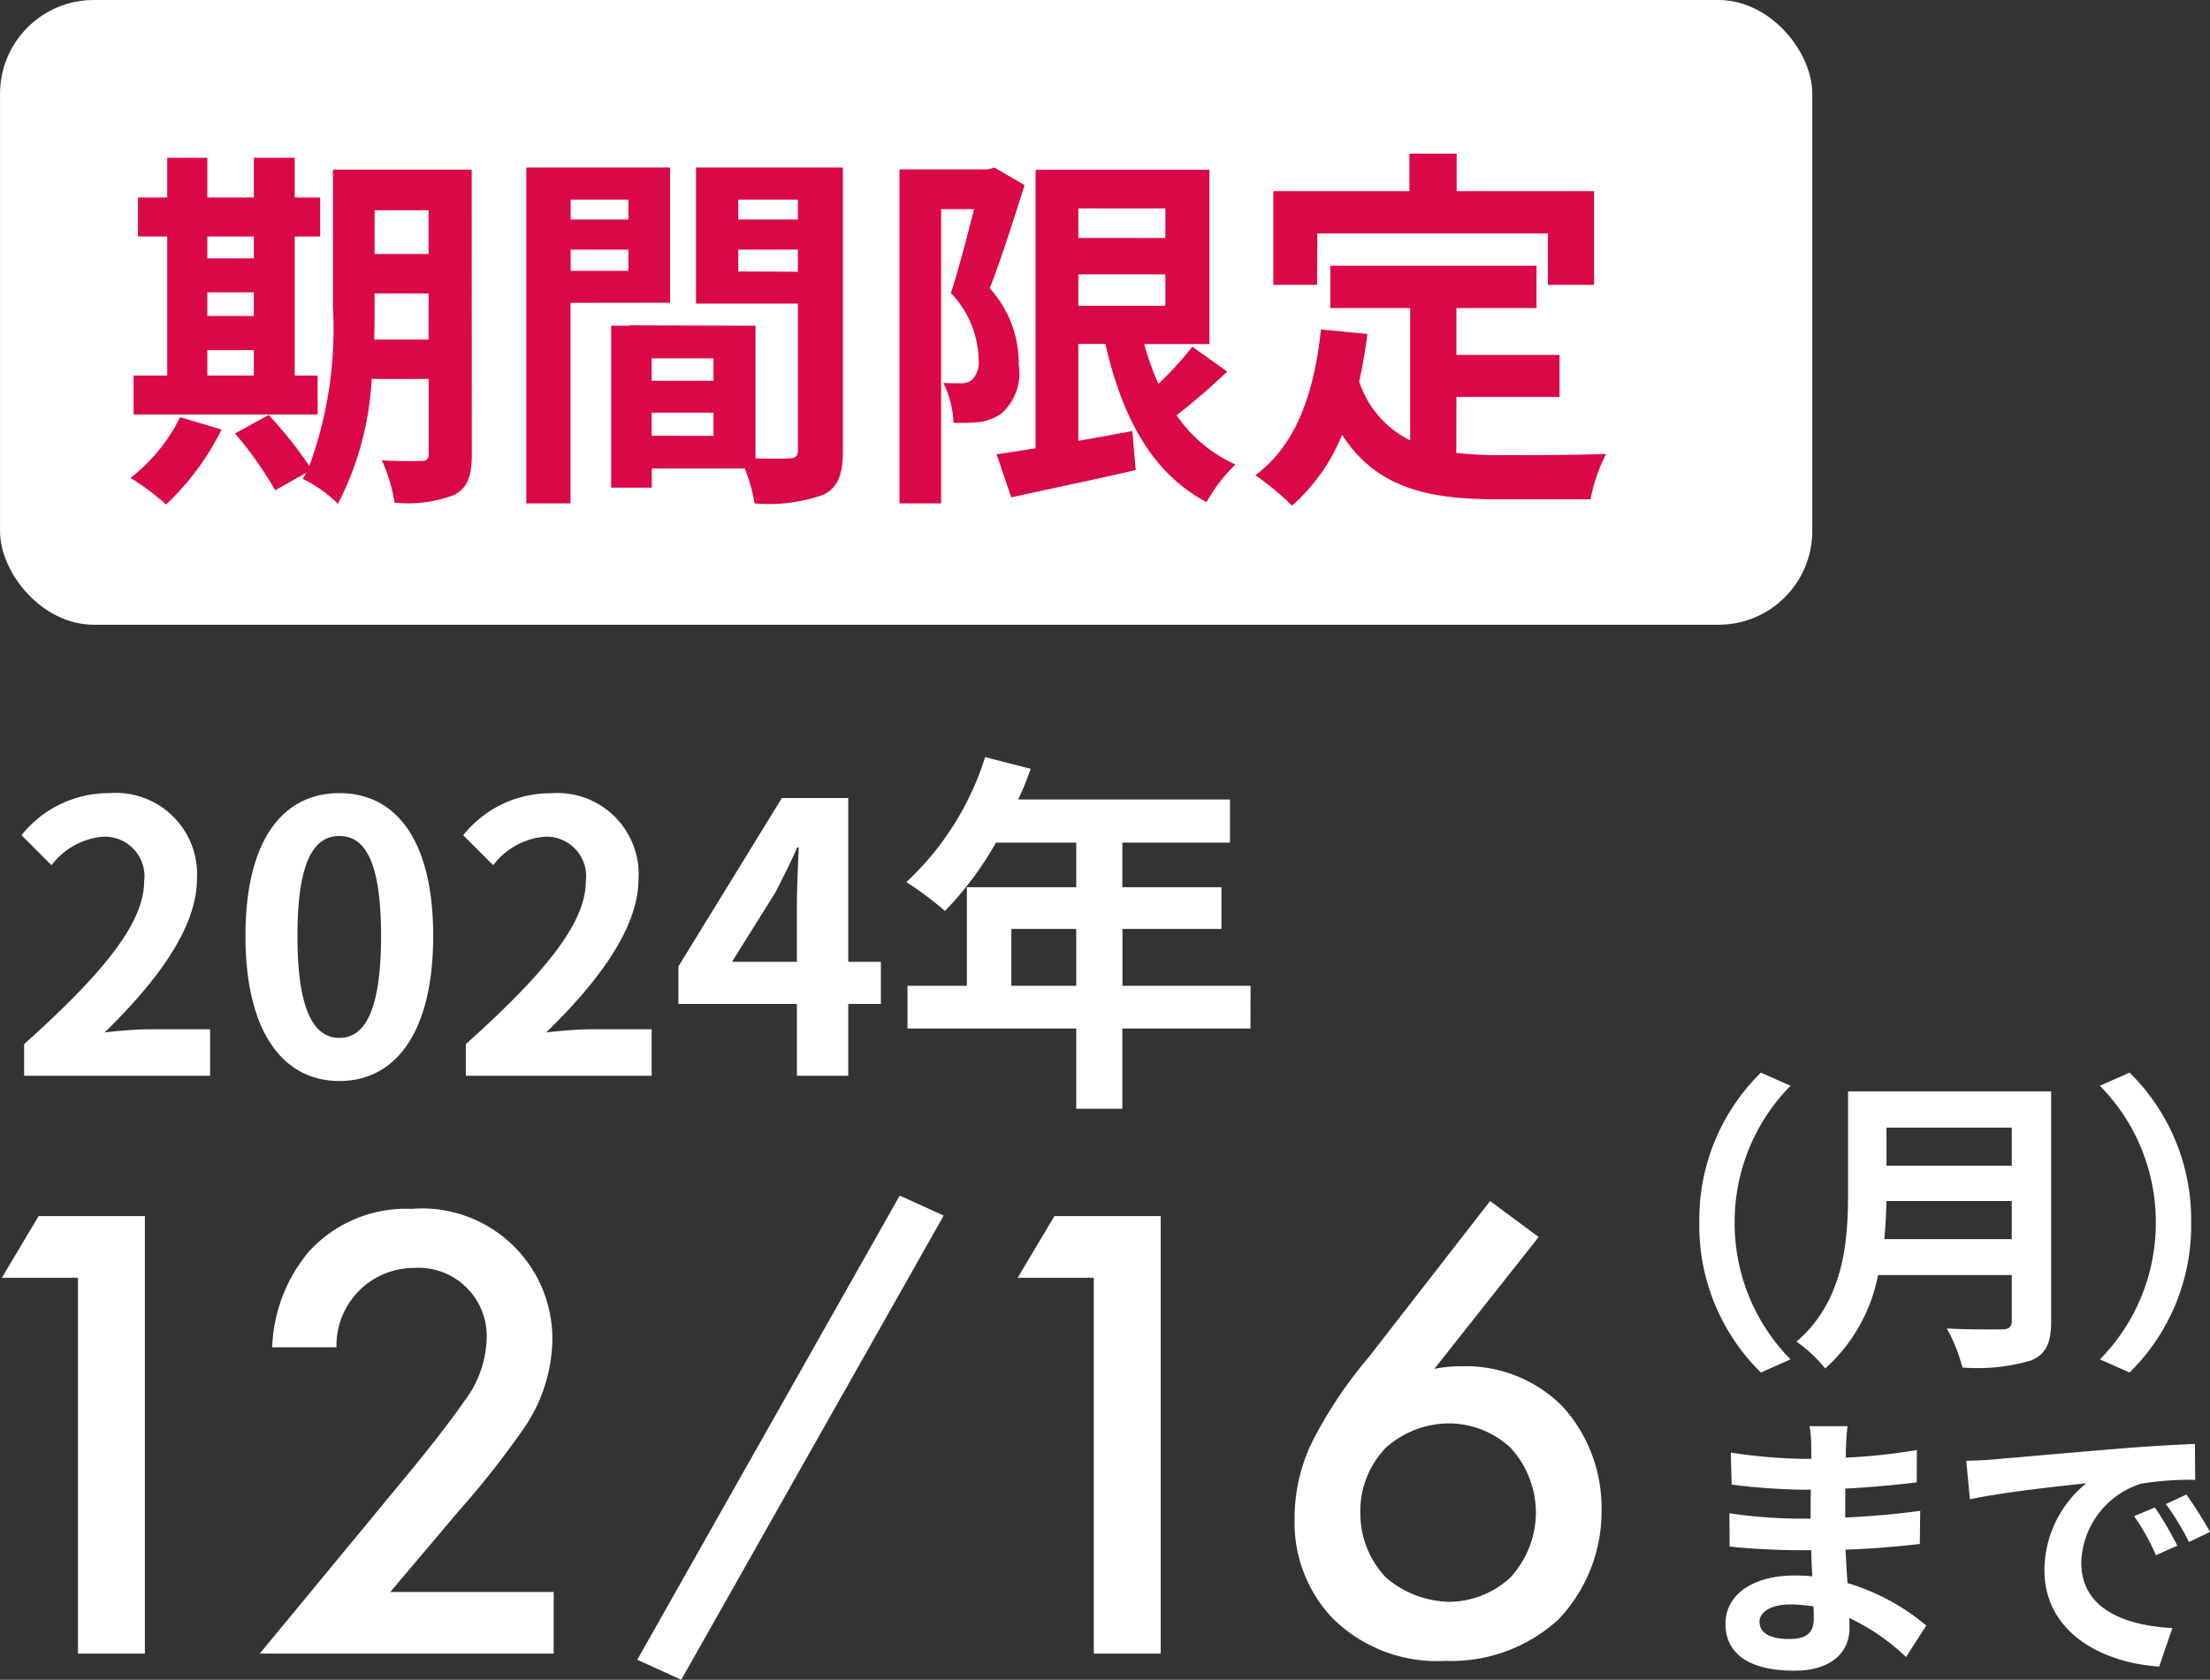
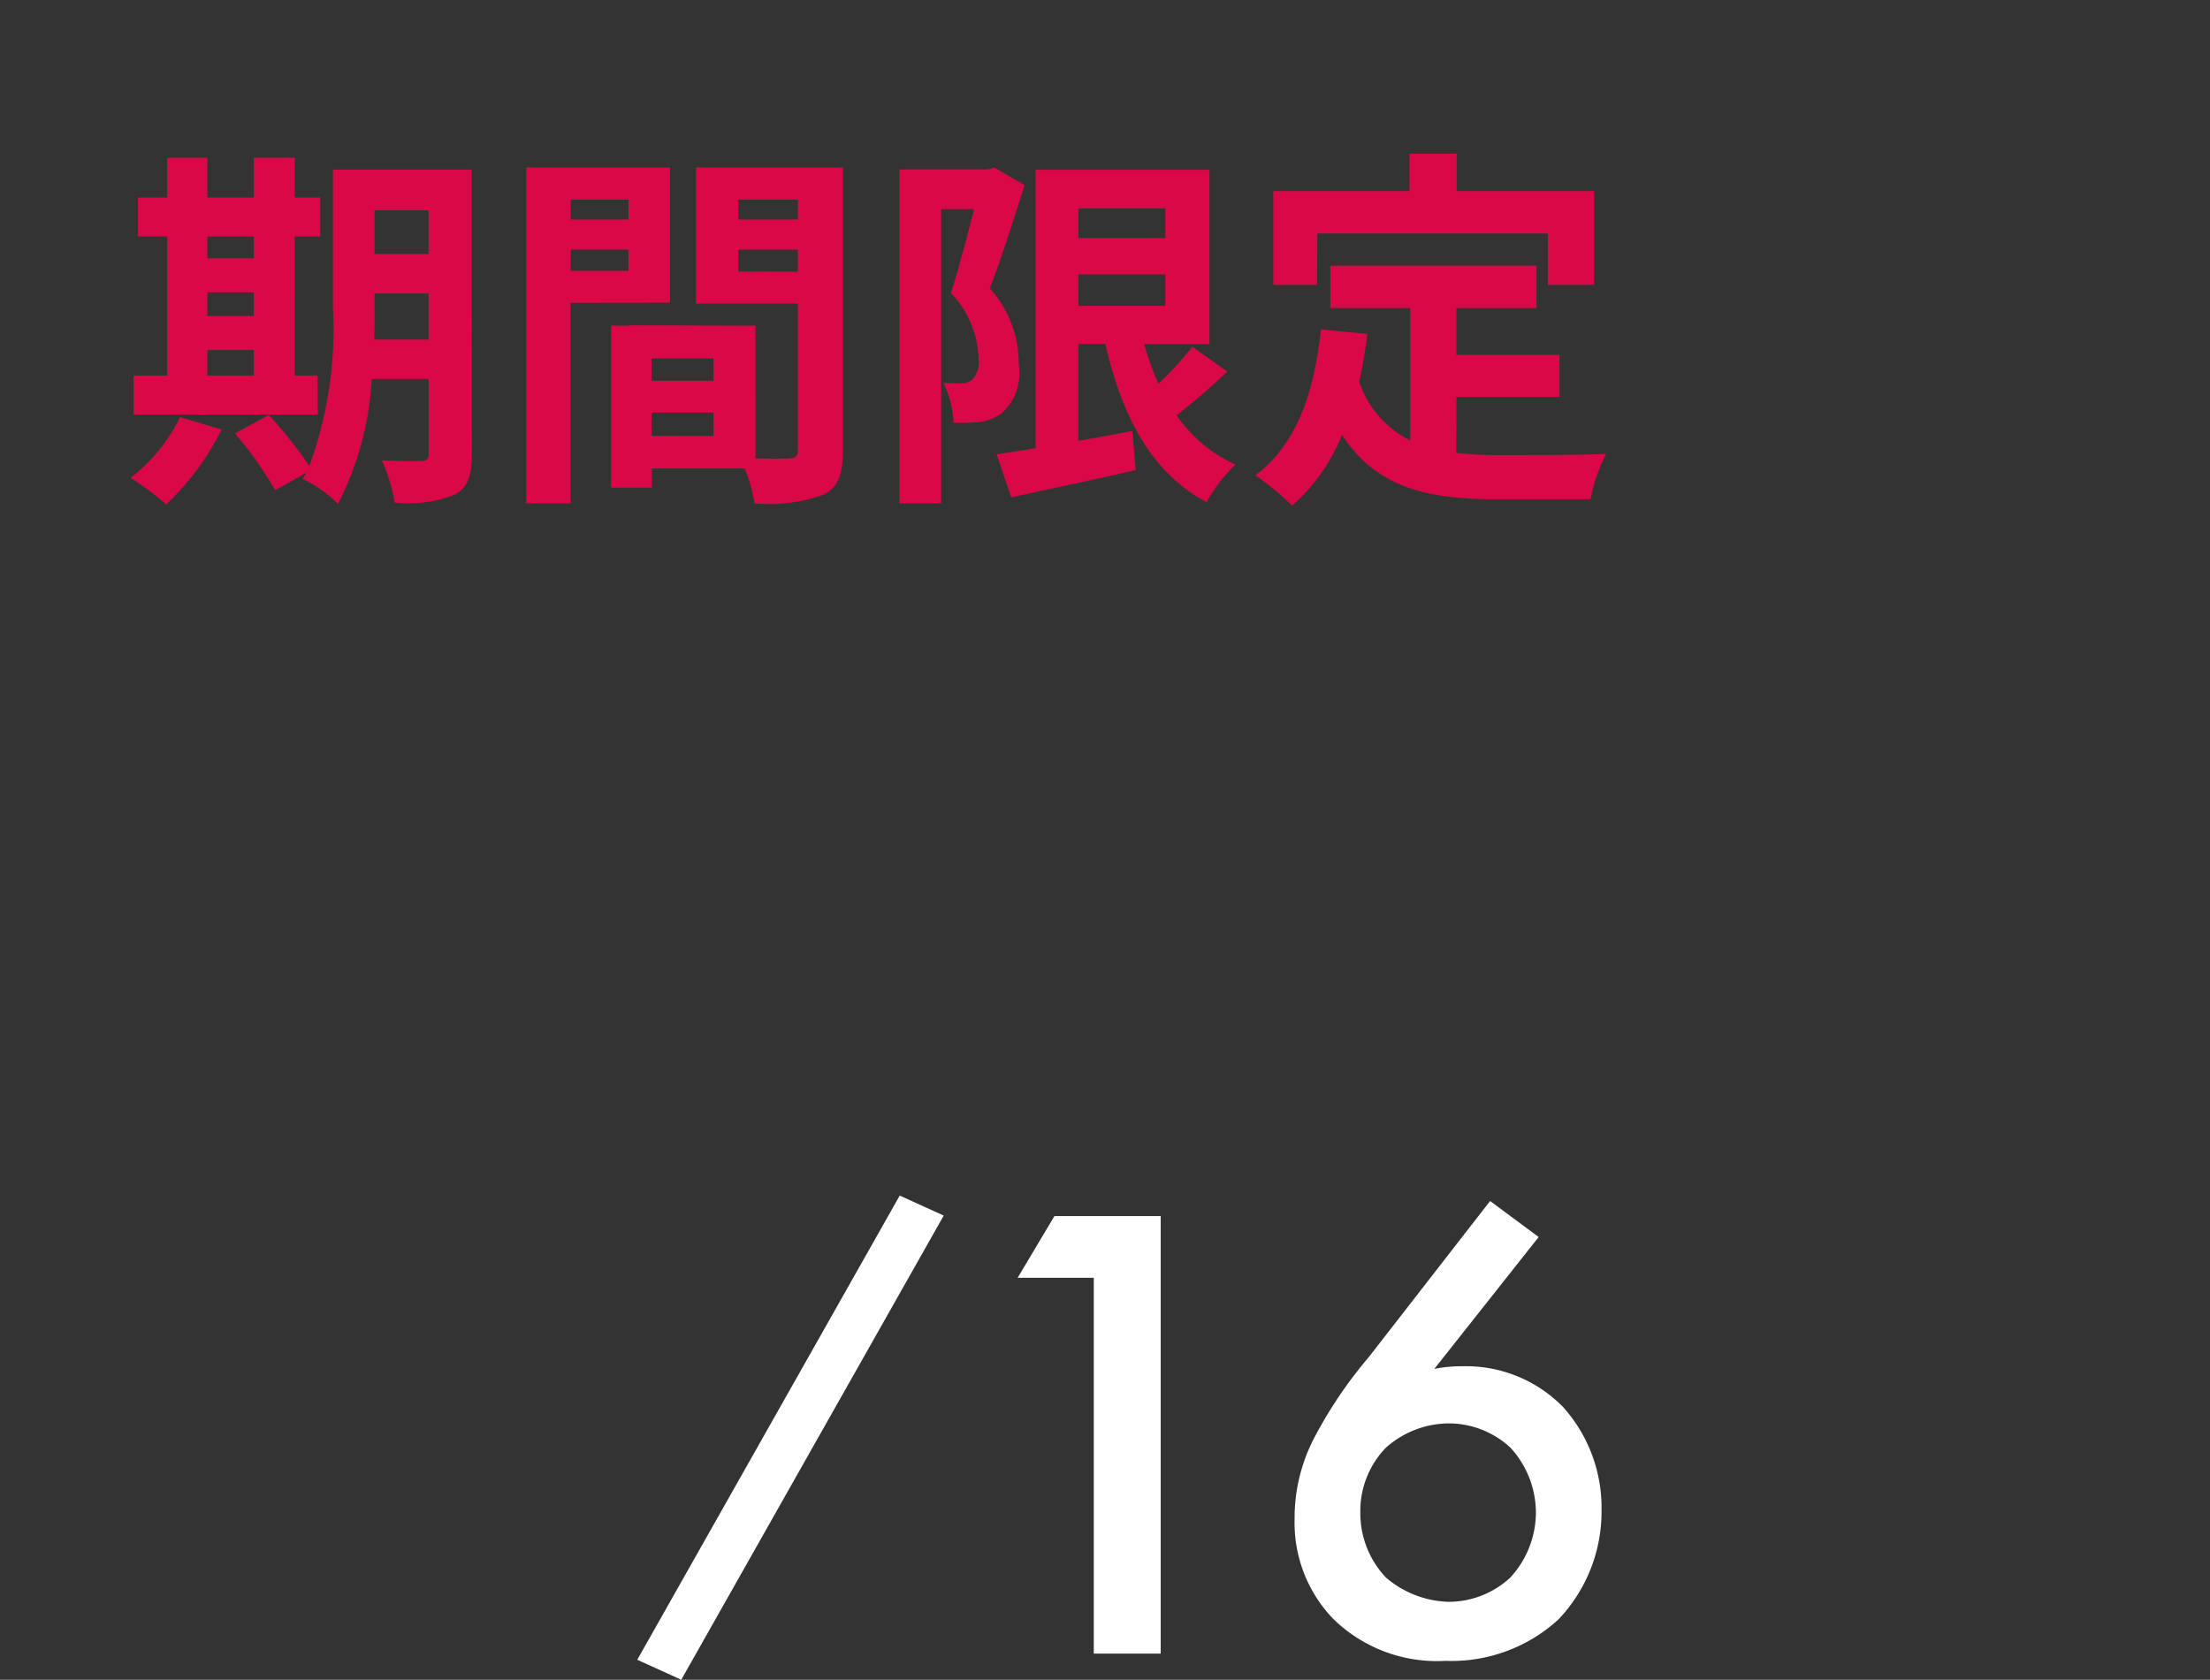
<svg xmlns="http://www.w3.org/2000/svg" width="70.73" height="53.776" viewBox="0 0 70.73 53.776">
  <rect x="0" y="0" width="70.73" height="53.776" fill="#333333" stroke="none" />
  <g transform="translate(-279.244 -495.34)">
    <g transform="translate(3038.565 24167.977)">
      <g transform="translate(-2764.32 -23676)">
-         <rect width="58" height="20" rx="3" transform="translate(5 3.363)" fill="#fff" />
        <path d="M-21.24-3.864h1.488v.816H-21.24ZM-19.752-7.5v.7H-21.24v-.7ZM-21.24-5.712h1.488v.756H-21.24Zm3.528,2.664h-.732V-7.5h.816V-8.748h-.816V-10.02h-1.308v1.272H-21.24V-10.02h-1.284v1.272h-.936V-7.5h.936v4.452H-23.6V-1.8h5.892Zm-4.4,1.332A5.552,5.552,0,0,1-23.7.228a8.055,8.055,0,0,1,1.14.852,8.442,8.442,0,0,0,1.776-2.4ZM-15.9-4.2c.012-.372.012-.72.012-1.032v-.444h1.728V-4.2Zm1.74-4.14v1.4h-1.728v-1.4Zm1.38-1.3h-4.44v4.4a12.779,12.779,0,0,1-.756,5.088,13.074,13.074,0,0,0-1.3-1.632l-1.08.588A11.931,11.931,0,0,1-19.068.624l1-.564c-.036.072-.084.132-.12.2a4.123,4.123,0,0,1,1.128.8,9.849,9.849,0,0,0,1.08-4h1.824V-.564c0,.192-.06.252-.24.252s-.744.012-1.26-.024a5.17,5.17,0,0,1,.408,1.356,4.124,4.124,0,0,0,1.92-.252c.42-.228.552-.6.552-1.308Zm5.016.96v.636H-9.612v-.636ZM-9.612-6.4V-7.08h1.848V-6.4Zm3.18,1.02V-9.708h-4.6V1.044h1.416v-6.42Zm2.184-1V-7.08H-2.34v.708Zm1.908-2.3v.636H-4.248v-.636Zm-4.68,7.56V-1.86h1.98v.744ZM-5.04-2.88H-7.02V-3.6h1.98ZM-.9-9.708H-5.6v4.356H-2.34V-.66c0,.192-.072.264-.288.264-.156.012-.6.012-1.068,0V-4.644l-4.032-.012v.012h-.588V.54h1.3V-.072h2.976a5.284,5.284,0,0,1,.312,1.116,5.185,5.185,0,0,0,2.2-.276C-1.056.54-.9.12-.9-.648Zm4.848,0-.2.06H.912V1.044H2.244v-9.42H3.3c-.216.84-.492,1.92-.744,2.688a3.155,3.155,0,0,1,.888,2.112.817.817,0,0,1-.216.672A.6.6,0,0,1,2.88-2.8c-.156,0-.336,0-.564-.012A3.119,3.119,0,0,1,2.64-1.536a6.053,6.053,0,0,0,.828-.024,1.541,1.541,0,0,0,.708-.276A1.724,1.724,0,0,0,4.728-3.4,3.573,3.573,0,0,0,3.8-5.844c.372-.936.78-2.256,1.116-3.3Zm2.688,3.42H9.42V-5.28H6.636ZM9.42-8.4v.948H6.636V-8.4Zm.864,4.428A10.641,10.641,0,0,1,9.2-2.784a8.386,8.386,0,0,1-.456-1.272h2.088v-5.58H5.268V-.72C4.8-.648,4.38-.576,4.02-.528L4.488.852C5.616.6,7.092.3,8.472-.024L8.364-1.272c-.576.108-1.164.216-1.728.312v-3.1H7.5c.54,2.34,1.476,4.128,3.24,5.064A5.068,5.068,0,0,1,11.664-.2,4.542,4.542,0,0,1,9.78-1.776a21.119,21.119,0,0,0,1.62-1.4Zm4-3.624h7.38v1.644h1.476v-3H18.744v-1.2H17.232v1.2H12.876v3h1.4Zm4.452,5.232h3.3V-3.708h-3.3v-1.5H21.3V-6.564H14.7v1.356h2.556V-.972a3.23,3.23,0,0,1-1.632-1.884c.108-.48.192-.984.264-1.524L14.4-4.524c-.216,2.052-.8,3.708-2.1,4.668a8.738,8.738,0,0,1,1.176.972,6.015,6.015,0,0,0,1.6-2.268C16.176.552,17.82.912,20.028.912h3a5.336,5.336,0,0,1,.5-1.452C22.728-.5,20.748-.5,20.1-.5a12.4,12.4,0,0,1-1.368-.072Z" transform="translate(32.875 18.434)" fill="#da0847" />
      </g>
    </g>
-     <path d="M2.556-1.017c0-.306.351-.558.99-.558a5,5,0,0,1,.738.063c.009.162.009.288.009.387,0,.522-.315.657-.792.657C2.88-.468,2.556-.675,2.556-1.017ZM5.373-7.281H4.158a3.618,3.618,0,0,1,.054.621v.423H3.861a16.8,16.8,0,0,1-2.223-.2l.027,1.026a20.689,20.689,0,0,0,2.205.162H4.2c-.009.306-.009.63-.009.927H3.762a15.9,15.9,0,0,1-2.169-.171L1.6-3.429c.594.072,1.62.117,2.142.117h.468c.009.27.018.558.036.837-.18-.018-.369-.027-.558-.027C2.3-2.5,1.467-1.863,1.467-.954c0,.954.756,1.5,2.2,1.5C4.851.549,5.436-.045,5.436-.81c0-.1,0-.207-.009-.333A6.9,6.9,0,0,1,7.245.108L7.893-.9a7.046,7.046,0,0,0-2.52-1.359c-.027-.36-.045-.729-.063-1.071.864-.027,1.566-.09,2.376-.18L7.7-4.572c-.729.1-1.494.171-2.4.216v-.927c.873-.045,1.692-.126,2.286-.2l.009-1.035a18.863,18.863,0,0,1-2.277.243c0-.144,0-.279.009-.369A6.078,6.078,0,0,1,5.373-7.281Zm3.8,1.107.117,1.233c1.044-.225,2.88-.423,3.726-.513a3.6,3.6,0,0,0-1.341,2.781c0,1.953,1.782,2.961,3.672,3.087l.423-1.233c-1.53-.081-2.916-.612-2.916-2.1a2.735,2.735,0,0,1,1.908-2.52A9.35,9.35,0,0,1,16.5-5.562l-.009-1.152c-.639.027-1.62.081-2.547.162-1.647.135-3.132.27-3.888.333C9.882-6.2,9.531-6.183,9.171-6.174ZM15.21-4.68l-.666.279a6.944,6.944,0,0,1,.7,1.251l.684-.306A11.171,11.171,0,0,0,15.21-4.68Zm1.008-.414-.657.306A7.918,7.918,0,0,1,16.3-3.573l.675-.324A13.462,13.462,0,0,0,16.218-5.094Z" transform="translate(333 548.279)" fill="#fff" />
-     <path d="M6.63-3.8A6.59,6.59,0,0,0,8.6,1L9.55.58A6.213,6.213,0,0,1,7.76-3.8,6.213,6.213,0,0,1,9.55-8.18L8.6-8.6A6.59,6.59,0,0,0,6.63-3.8Zm5.92.53c.04-.42.06-.84.07-1.22h4.01v1.22Zm4.08-3.57v1.22H12.62V-6.84ZM17.89-8h-6.5v3.29c0,1.52-.14,3.43-1.65,4.72a4.7,4.7,0,0,1,.92.86,5.379,5.379,0,0,0,1.69-2.99h4.28V-.67c0,.21-.08.29-.32.29-.22,0-1.06.01-1.76-.03a5.1,5.1,0,0,1,.5,1.25A6.05,6.05,0,0,0,17.26.61c.46-.2.63-.54.63-1.26Zm4.48,4.2A6.59,6.59,0,0,0,20.4-8.6l-.95.42A6.213,6.213,0,0,1,21.24-3.8,6.213,6.213,0,0,1,19.45.58L20.4,1A6.59,6.59,0,0,0,22.37-3.8Z" transform="translate(327 538.279)" fill="#fff" />
-     <path d="M.516,0H6.468V-1.488H4.548c-.42,0-1.008.048-1.452.1C4.716-2.976,6.048-4.7,6.048-6.312a2.6,2.6,0,0,0-2.8-2.736A3.565,3.565,0,0,0,.432-7.7l.96.96a2.323,2.323,0,0,1,1.632-.912,1.268,1.268,0,0,1,1.332,1.44c0,1.368-1.428,3.036-3.84,5.2ZM10.608.168c1.812,0,3-1.584,3-4.644s-1.188-4.572-3-4.572S7.6-7.548,7.6-4.476,8.8.168,10.608.168Zm0-1.38c-.768,0-1.344-.768-1.344-3.264s.576-3.2,1.344-3.2,1.332.72,1.332,3.2S11.376-1.212,10.608-1.212ZM14.652,0H20.6V-1.488h-1.92c-.42,0-1.008.048-1.452.1,1.62-1.584,2.952-3.312,2.952-4.92a2.6,2.6,0,0,0-2.8-2.736A3.565,3.565,0,0,0,14.568-7.7l.96.96a2.323,2.323,0,0,1,1.632-.912,1.268,1.268,0,0,1,1.332,1.44c0,1.368-1.428,3.036-3.84,5.2Zm8.52-3.648,1.38-2.208c.252-.48.492-.972.708-1.452h.048c-.024.528-.06,1.332-.06,1.848v1.812ZM25.248,0h1.644V-2.3h1.044V-3.648H26.892V-8.892H24.768L21.456-3.5v1.2h3.792Zm6.864-2.88V-4.7h2.076V-2.88Zm7.656,0h-4.1V-4.7h3.168V-6.036H35.664V-7.464h3.444v-1.38h-6.78a7.66,7.66,0,0,0,.4-.984L31.272-10.2a9.254,9.254,0,0,1-2.52,4,11.044,11.044,0,0,1,1.236.924A10.784,10.784,0,0,0,31.62-7.464h2.568v1.428h-3.5V-2.88h-1.9v1.368h5.4V1.056h1.476V-1.512h4.1Z" transform="translate(279.5 529.779)" fill="#fff" />
    <g transform="translate(295.088 514.863)">
-       <path d="M5.25,0H7.392V-14.007H3.99L2.814-12.033H5.25ZM20.475-1.974H15.246L17.43-4.557a28.467,28.467,0,0,0,1.995-2.52,5.159,5.159,0,0,0,1.008-2.94,4.171,4.171,0,0,0-4.515-4.221,4.2,4.2,0,0,0-3.276,1.365,5.046,5.046,0,0,0-1.176,3.066h2.058A2.482,2.482,0,0,1,16-12.348a2.186,2.186,0,0,1,2.331,2.268A3.463,3.463,0,0,1,17.6-8.064c-.462.672-1.2,1.6-1.68,2.184L11.067,0h9.408Z" transform="translate(-18.599 33.416)" fill="#fff" />
      <path d="M5.25,0H7.392V-14.007H3.99L2.814-12.033H5.25ZM17.934-14.49l-3.885,5a14.077,14.077,0,0,0-1.7,2.5,5.548,5.548,0,0,0-.672,2.688,4.441,4.441,0,0,0,1.218,3.171A4.741,4.741,0,0,0,16.506.231a5.06,5.06,0,0,0,3.612-1.323A5,5,0,0,0,21.5-4.62,4.815,4.815,0,0,0,20.265-7.9a4.353,4.353,0,0,0-3.234-1.3,4.318,4.318,0,0,0-.882.084l3.339-4.221ZM16.611-7.371a2.909,2.909,0,0,1,1.974.777A3.089,3.089,0,0,1,19.4-4.515a3.089,3.089,0,0,1-.819,2.079,2.9,2.9,0,0,1-1.974.777A3.215,3.215,0,0,1,14.6-2.436a2.991,2.991,0,0,1-.819-2.079A2.908,2.908,0,0,1,14.6-6.594,3.055,3.055,0,0,1,16.611-7.371Z" transform="translate(13.912 33.416)" fill="#fff" />
      <path d="M-.32,2.72l1.408.64L9.488-11.5l-1.408-.64Z" transform="translate(4.871 30.892)" fill="#fff" />
    </g>
  </g>
</svg>